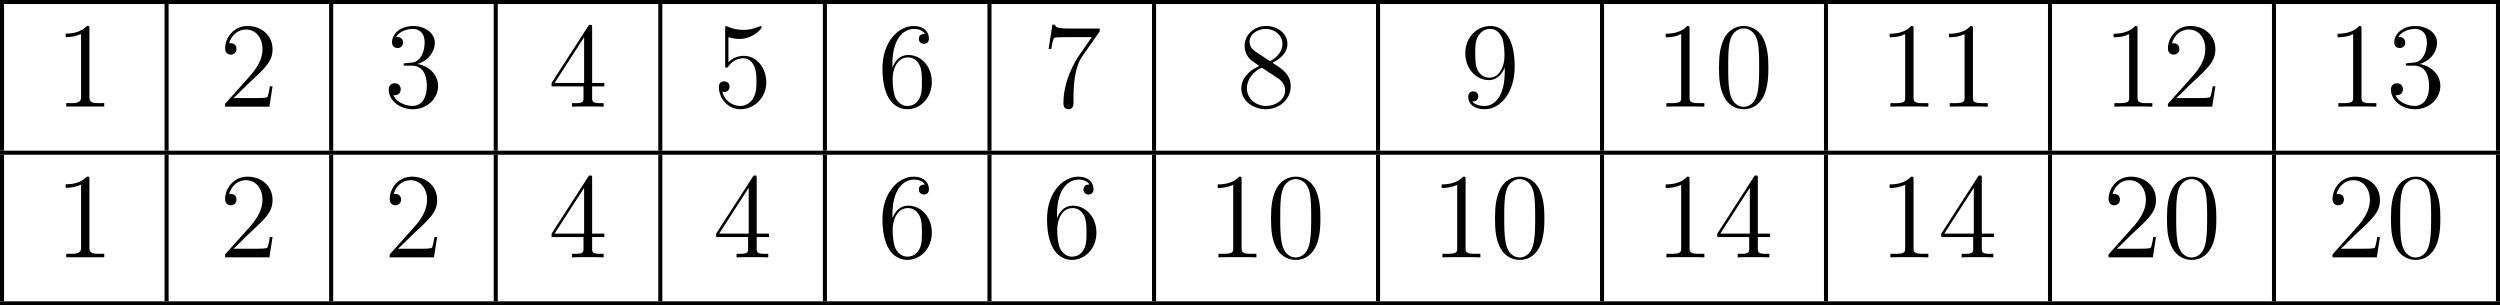
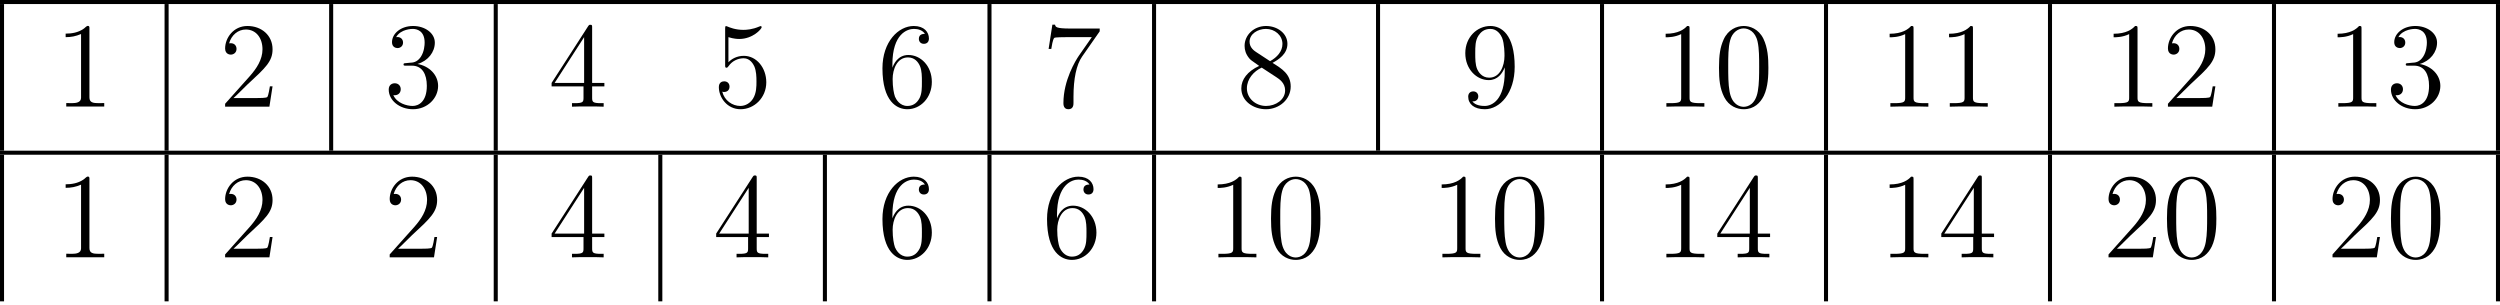
<svg xmlns="http://www.w3.org/2000/svg" xmlns:xlink="http://www.w3.org/1999/xlink" version="1.1" width="492.598pt" height="60.174pt" viewBox="278.111 779.567 492.598 60.174">
  <defs>
    <path id="g5-48" d="M5.356-3.826C5.356-4.818 5.296-5.786 4.866-6.695C4.376-7.687 3.515-7.95 2.929-7.95C2.236-7.95 1.387-7.603 .944-6.611C.61-5.858 .49-5.117 .49-3.826C.49-2.666 .574-1.793 1.004-.944C1.47-.036 2.295 .251 2.917 .251C3.957 .251 4.555-.371 4.902-1.064C5.332-1.961 5.356-3.132 5.356-3.826ZM2.917 .012C2.534 .012 1.757-.203 1.53-1.506C1.399-2.224 1.399-3.132 1.399-3.969C1.399-4.949 1.399-5.834 1.59-6.539C1.793-7.34 2.403-7.711 2.917-7.711C3.371-7.711 4.065-7.436 4.292-6.408C4.447-5.727 4.447-4.782 4.447-3.969C4.447-3.168 4.447-2.26 4.316-1.53C4.089-.215 3.335 .012 2.917 .012Z" />
    <path id="g5-49" d="M3.443-7.663C3.443-7.938 3.443-7.95 3.204-7.95C2.917-7.627 2.319-7.185 1.088-7.185V-6.838C1.363-6.838 1.961-6.838 2.618-7.149V-.921C2.618-.49 2.582-.347 1.53-.347H1.16V0C1.482-.024 2.642-.024 3.037-.024S4.579-.024 4.902 0V-.347H4.531C3.479-.347 3.443-.49 3.443-.921V-7.663Z" />
    <path id="g5-50" d="M5.26-2.008H4.997C4.961-1.805 4.866-1.148 4.746-.956C4.663-.849 3.981-.849 3.622-.849H1.411C1.733-1.124 2.463-1.889 2.774-2.176C4.591-3.85 5.26-4.471 5.26-5.655C5.26-7.03 4.172-7.95 2.786-7.95S.586-6.767 .586-5.738C.586-5.129 1.112-5.129 1.148-5.129C1.399-5.129 1.71-5.308 1.71-5.691C1.71-6.025 1.482-6.253 1.148-6.253C1.04-6.253 1.016-6.253 .98-6.241C1.207-7.054 1.853-7.603 2.63-7.603C3.646-7.603 4.268-6.755 4.268-5.655C4.268-4.639 3.682-3.754 3.001-2.989L.586-.287V0H4.949L5.26-2.008Z" />
    <path id="g5-51" d="M2.2-4.292C1.997-4.28 1.949-4.268 1.949-4.16C1.949-4.041 2.008-4.041 2.224-4.041H2.774C3.79-4.041 4.244-3.204 4.244-2.056C4.244-.49 3.431-.072 2.845-.072C2.271-.072 1.291-.347 .944-1.136C1.327-1.076 1.674-1.291 1.674-1.722C1.674-2.068 1.423-2.307 1.088-2.307C.801-2.307 .49-2.14 .49-1.686C.49-.622 1.554 .251 2.881 .251C4.304 .251 5.356-.837 5.356-2.044C5.356-3.144 4.471-4.005 3.324-4.208C4.364-4.507 5.033-5.38 5.033-6.312C5.033-7.257 4.053-7.95 2.893-7.95C1.698-7.95 .813-7.221 .813-6.348C.813-5.87 1.184-5.774 1.363-5.774C1.614-5.774 1.901-5.954 1.901-6.312C1.901-6.695 1.614-6.862 1.351-6.862C1.279-6.862 1.255-6.862 1.219-6.85C1.674-7.663 2.798-7.663 2.857-7.663C3.252-7.663 4.029-7.484 4.029-6.312C4.029-6.085 3.993-5.416 3.646-4.902C3.288-4.376 2.881-4.34 2.558-4.328L2.2-4.292Z" />
    <path id="g5-52" d="M4.316-7.783C4.316-8.01 4.316-8.07 4.148-8.07C4.053-8.07 4.017-8.07 3.921-7.926L.323-2.343V-1.997H3.467V-.909C3.467-.466 3.443-.347 2.57-.347H2.331V0C2.606-.024 3.551-.024 3.885-.024S5.177-.024 5.452 0V-.347H5.212C4.352-.347 4.316-.466 4.316-.909V-1.997H5.523V-2.343H4.316V-7.783ZM3.527-6.85V-2.343H.622L3.527-6.85Z" />
    <path id="g5-53" d="M1.53-6.85C2.044-6.683 2.463-6.671 2.594-6.671C3.945-6.671 4.806-7.663 4.806-7.831C4.806-7.878 4.782-7.938 4.71-7.938C4.686-7.938 4.663-7.938 4.555-7.89C3.885-7.603 3.312-7.568 3.001-7.568C2.212-7.568 1.65-7.807 1.423-7.902C1.339-7.938 1.315-7.938 1.303-7.938C1.207-7.938 1.207-7.867 1.207-7.675V-4.125C1.207-3.909 1.207-3.838 1.351-3.838C1.411-3.838 1.423-3.85 1.542-3.993C1.877-4.483 2.439-4.77 3.037-4.77C3.67-4.77 3.981-4.184 4.077-3.981C4.28-3.515 4.292-2.929 4.292-2.475S4.292-1.339 3.957-.801C3.694-.371 3.228-.072 2.702-.072C1.913-.072 1.136-.61 .921-1.482C.98-1.459 1.052-1.447 1.112-1.447C1.315-1.447 1.638-1.566 1.638-1.973C1.638-2.307 1.411-2.499 1.112-2.499C.897-2.499 .586-2.391 .586-1.925C.586-.909 1.399 .251 2.726 .251C4.077 .251 5.26-.885 5.26-2.403C5.26-3.826 4.304-5.009 3.049-5.009C2.367-5.009 1.841-4.71 1.53-4.376V-6.85Z" />
    <path id="g5-54" d="M1.47-4.16C1.47-7.185 2.941-7.663 3.587-7.663C4.017-7.663 4.447-7.532 4.674-7.173C4.531-7.173 4.077-7.173 4.077-6.683C4.077-6.42 4.256-6.193 4.567-6.193C4.866-6.193 5.069-6.372 5.069-6.719C5.069-7.34 4.615-7.95 3.575-7.95C2.068-7.95 .49-6.408 .49-3.778C.49-.49 1.925 .251 2.941 .251C4.244 .251 5.356-.885 5.356-2.439C5.356-4.029 4.244-5.093 3.049-5.093C1.985-5.093 1.59-4.172 1.47-3.838V-4.16ZM2.941-.072C2.188-.072 1.829-.741 1.722-.992C1.614-1.303 1.494-1.889 1.494-2.726C1.494-3.67 1.925-4.854 3.001-4.854C3.658-4.854 4.005-4.411 4.184-4.005C4.376-3.563 4.376-2.965 4.376-2.451C4.376-1.841 4.376-1.303 4.148-.849C3.85-.275 3.419-.072 2.941-.072Z" />
    <path id="g5-55" d="M5.679-7.424V-7.699H2.798C1.351-7.699 1.327-7.855 1.279-8.082H1.016L.646-5.691H.909C.944-5.906 1.052-6.647 1.207-6.779C1.303-6.85 2.2-6.85 2.367-6.85H4.902L3.634-5.033C3.312-4.567 2.104-2.606 2.104-.359C2.104-.227 2.104 .251 2.594 .251C3.096 .251 3.096-.215 3.096-.371V-.968C3.096-2.75 3.383-4.136 3.945-4.937L5.679-7.424Z" />
    <path id="g5-56" d="M3.563-4.316C4.16-4.639 5.033-5.189 5.033-6.193C5.033-7.233 4.029-7.95 2.929-7.95C1.745-7.95 .813-7.077 .813-5.99C.813-5.583 .933-5.177 1.267-4.77C1.399-4.615 1.411-4.603 2.248-4.017C1.088-3.479 .49-2.678 .49-1.805C.49-.538 1.698 .251 2.917 .251C4.244 .251 5.356-.729 5.356-1.985C5.356-3.204 4.495-3.742 3.563-4.316ZM1.937-5.392C1.781-5.499 1.303-5.81 1.303-6.396C1.303-7.173 2.116-7.663 2.917-7.663C3.778-7.663 4.543-7.042 4.543-6.181C4.543-5.452 4.017-4.866 3.324-4.483L1.937-5.392ZM2.499-3.85L3.945-2.905C4.256-2.702 4.806-2.331 4.806-1.602C4.806-.693 3.885-.072 2.929-.072C1.913-.072 1.04-.813 1.04-1.805C1.04-2.738 1.722-3.491 2.499-3.85Z" />
    <path id="g5-57" d="M4.376-3.479C4.376-.658 3.12-.072 2.403-.072C2.116-.072 1.482-.108 1.184-.526H1.255C1.339-.502 1.769-.574 1.769-1.016C1.769-1.279 1.59-1.506 1.279-1.506S.777-1.303 .777-.992C.777-.251 1.375 .251 2.415 .251C3.909 .251 5.356-1.339 5.356-3.933C5.356-7.149 4.017-7.95 2.965-7.95C1.65-7.95 .49-6.85 .49-5.272S1.602-2.618 2.798-2.618C3.682-2.618 4.136-3.264 4.376-3.873V-3.479ZM2.845-2.857C2.092-2.857 1.769-3.467 1.662-3.694C1.47-4.148 1.47-4.722 1.47-5.26C1.47-5.93 1.47-6.504 1.781-6.994C1.997-7.317 2.319-7.663 2.965-7.663C3.646-7.663 3.993-7.066 4.113-6.791C4.352-6.205 4.352-5.189 4.352-5.009C4.352-4.005 3.897-2.857 2.845-2.857Z" />
    <path id="g4-49" d="M1.088-7.197V-6.85C1.626-6.85 2.08-6.934 2.606-7.161V-.885C2.606-.418 2.14-.347 1.674-.347C1.482-.347 1.303-.359 1.148-.359V-.012H4.89V-.359C4.746-.359 4.555-.347 4.376-.347C3.778-.347 3.431-.406 3.431-.921V-7.783C3.431-7.855 3.407-7.962 3.288-7.962C3.12-7.962 2.977-7.735 2.821-7.651C2.307-7.305 1.698-7.197 1.088-7.197Z" />
  </defs>
  <g id="page4" transform="matrix(2 0 0 2 0 0)">
    <rect x="139.055" y="389.783" height=".399" width="246.299" />
    <rect x="139.055" y="390.182" height="14.446" width=".399" />
    <use x="144.435" y="400.294" xlink:href="#g4-49" />
    <rect x="155.268" y="390.182" height="14.446" width=".399" />
    <use x="160.648" y="400.294" xlink:href="#g5-50" />
    <rect x="171.482" y="390.182" height="14.446" width=".399" />
    <use x="176.862" y="400.294" xlink:href="#g5-51" />
    <rect x="187.696" y="390.182" height="14.446" width=".399" />
    <use x="193.076" y="400.294" xlink:href="#g5-52" />
-     <rect x="203.91" y="390.182" height="14.446" width=".399" />
    <use x="209.29" y="400.294" xlink:href="#g5-53" />
-     <rect x="220.125" y="390.182" height="14.446" width=".399" />
    <use x="225.504" y="400.294" xlink:href="#g5-54" />
    <rect x="236.339" y="390.182" height="14.446" width=".399" />
    <use x="241.719" y="400.294" xlink:href="#g5-55" />
    <rect x="252.553" y="390.182" height="14.446" width=".399" />
    <use x="260.859" y="400.294" xlink:href="#g5-56" />
    <rect x="274.62" y="390.182" height="14.446" width=".399" />
    <use x="282.926" y="400.294" xlink:href="#g5-57" />
    <rect x="296.687" y="390.182" height="14.446" width=".399" />
    <use x="302.067" y="400.294" xlink:href="#g5-49" />
    <use x="307.92" y="400.294" xlink:href="#g5-48" />
    <rect x="318.754" y="390.182" height="14.446" width=".399" />
    <use x="324.134" y="400.294" xlink:href="#g5-49" />
    <use x="329.987" y="400.294" xlink:href="#g5-49" />
    <rect x="340.821" y="390.182" height="14.446" width=".399" />
    <use x="346.201" y="400.294" xlink:href="#g5-49" />
    <use x="352.054" y="400.294" xlink:href="#g5-50" />
    <rect x="362.889" y="390.182" height="14.446" width=".399" />
    <use x="368.268" y="400.294" xlink:href="#g5-49" />
    <use x="374.121" y="400.294" xlink:href="#g5-51" />
    <rect x="384.956" y="390.182" height="14.446" width=".399" />
    <rect x="139.055" y="404.628" height=".399" width="246.299" />
    <rect x="139.055" y="405.026" height="14.446" width=".399" />
    <use x="144.435" y="415.138" xlink:href="#g4-49" />
    <rect x="155.268" y="405.026" height="14.446" width=".399" />
    <use x="160.648" y="415.138" xlink:href="#g5-50" />
-     <rect x="171.482" y="405.026" height="14.446" width=".399" />
    <use x="176.862" y="415.138" xlink:href="#g5-50" />
    <rect x="187.696" y="405.026" height="14.446" width=".399" />
    <use x="193.076" y="415.138" xlink:href="#g5-52" />
    <rect x="203.91" y="405.026" height="14.446" width=".399" />
    <use x="209.29" y="415.138" xlink:href="#g5-52" />
    <rect x="220.125" y="405.026" height="14.446" width=".399" />
    <use x="225.504" y="415.138" xlink:href="#g5-54" />
    <rect x="236.339" y="405.026" height="14.446" width=".399" />
    <use x="241.719" y="415.138" xlink:href="#g5-54" />
    <rect x="252.553" y="405.026" height="14.446" width=".399" />
    <use x="257.933" y="415.138" xlink:href="#g5-49" />
    <use x="263.786" y="415.138" xlink:href="#g5-48" />
-     <rect x="274.62" y="405.026" height="14.446" width=".399" />
    <use x="280" y="415.138" xlink:href="#g5-49" />
    <use x="285.853" y="415.138" xlink:href="#g5-48" />
    <rect x="296.687" y="405.026" height="14.446" width=".399" />
    <use x="302.067" y="415.138" xlink:href="#g5-49" />
    <use x="307.92" y="415.138" xlink:href="#g5-52" />
    <rect x="318.754" y="405.026" height="14.446" width=".399" />
    <use x="324.134" y="415.138" xlink:href="#g5-49" />
    <use x="329.987" y="415.138" xlink:href="#g5-52" />
    <rect x="340.821" y="405.026" height="14.446" width=".399" />
    <use x="346.201" y="415.138" xlink:href="#g5-50" />
    <use x="352.054" y="415.138" xlink:href="#g5-48" />
    <rect x="362.889" y="405.026" height="14.446" width=".399" />
    <use x="368.268" y="415.138" xlink:href="#g5-50" />
    <use x="374.121" y="415.138" xlink:href="#g5-48" />
    <rect x="384.956" y="405.026" height="14.446" width=".399" />
-     <rect x="139.055" y="419.472" height=".399" width="246.299" />
  </g>
</svg>